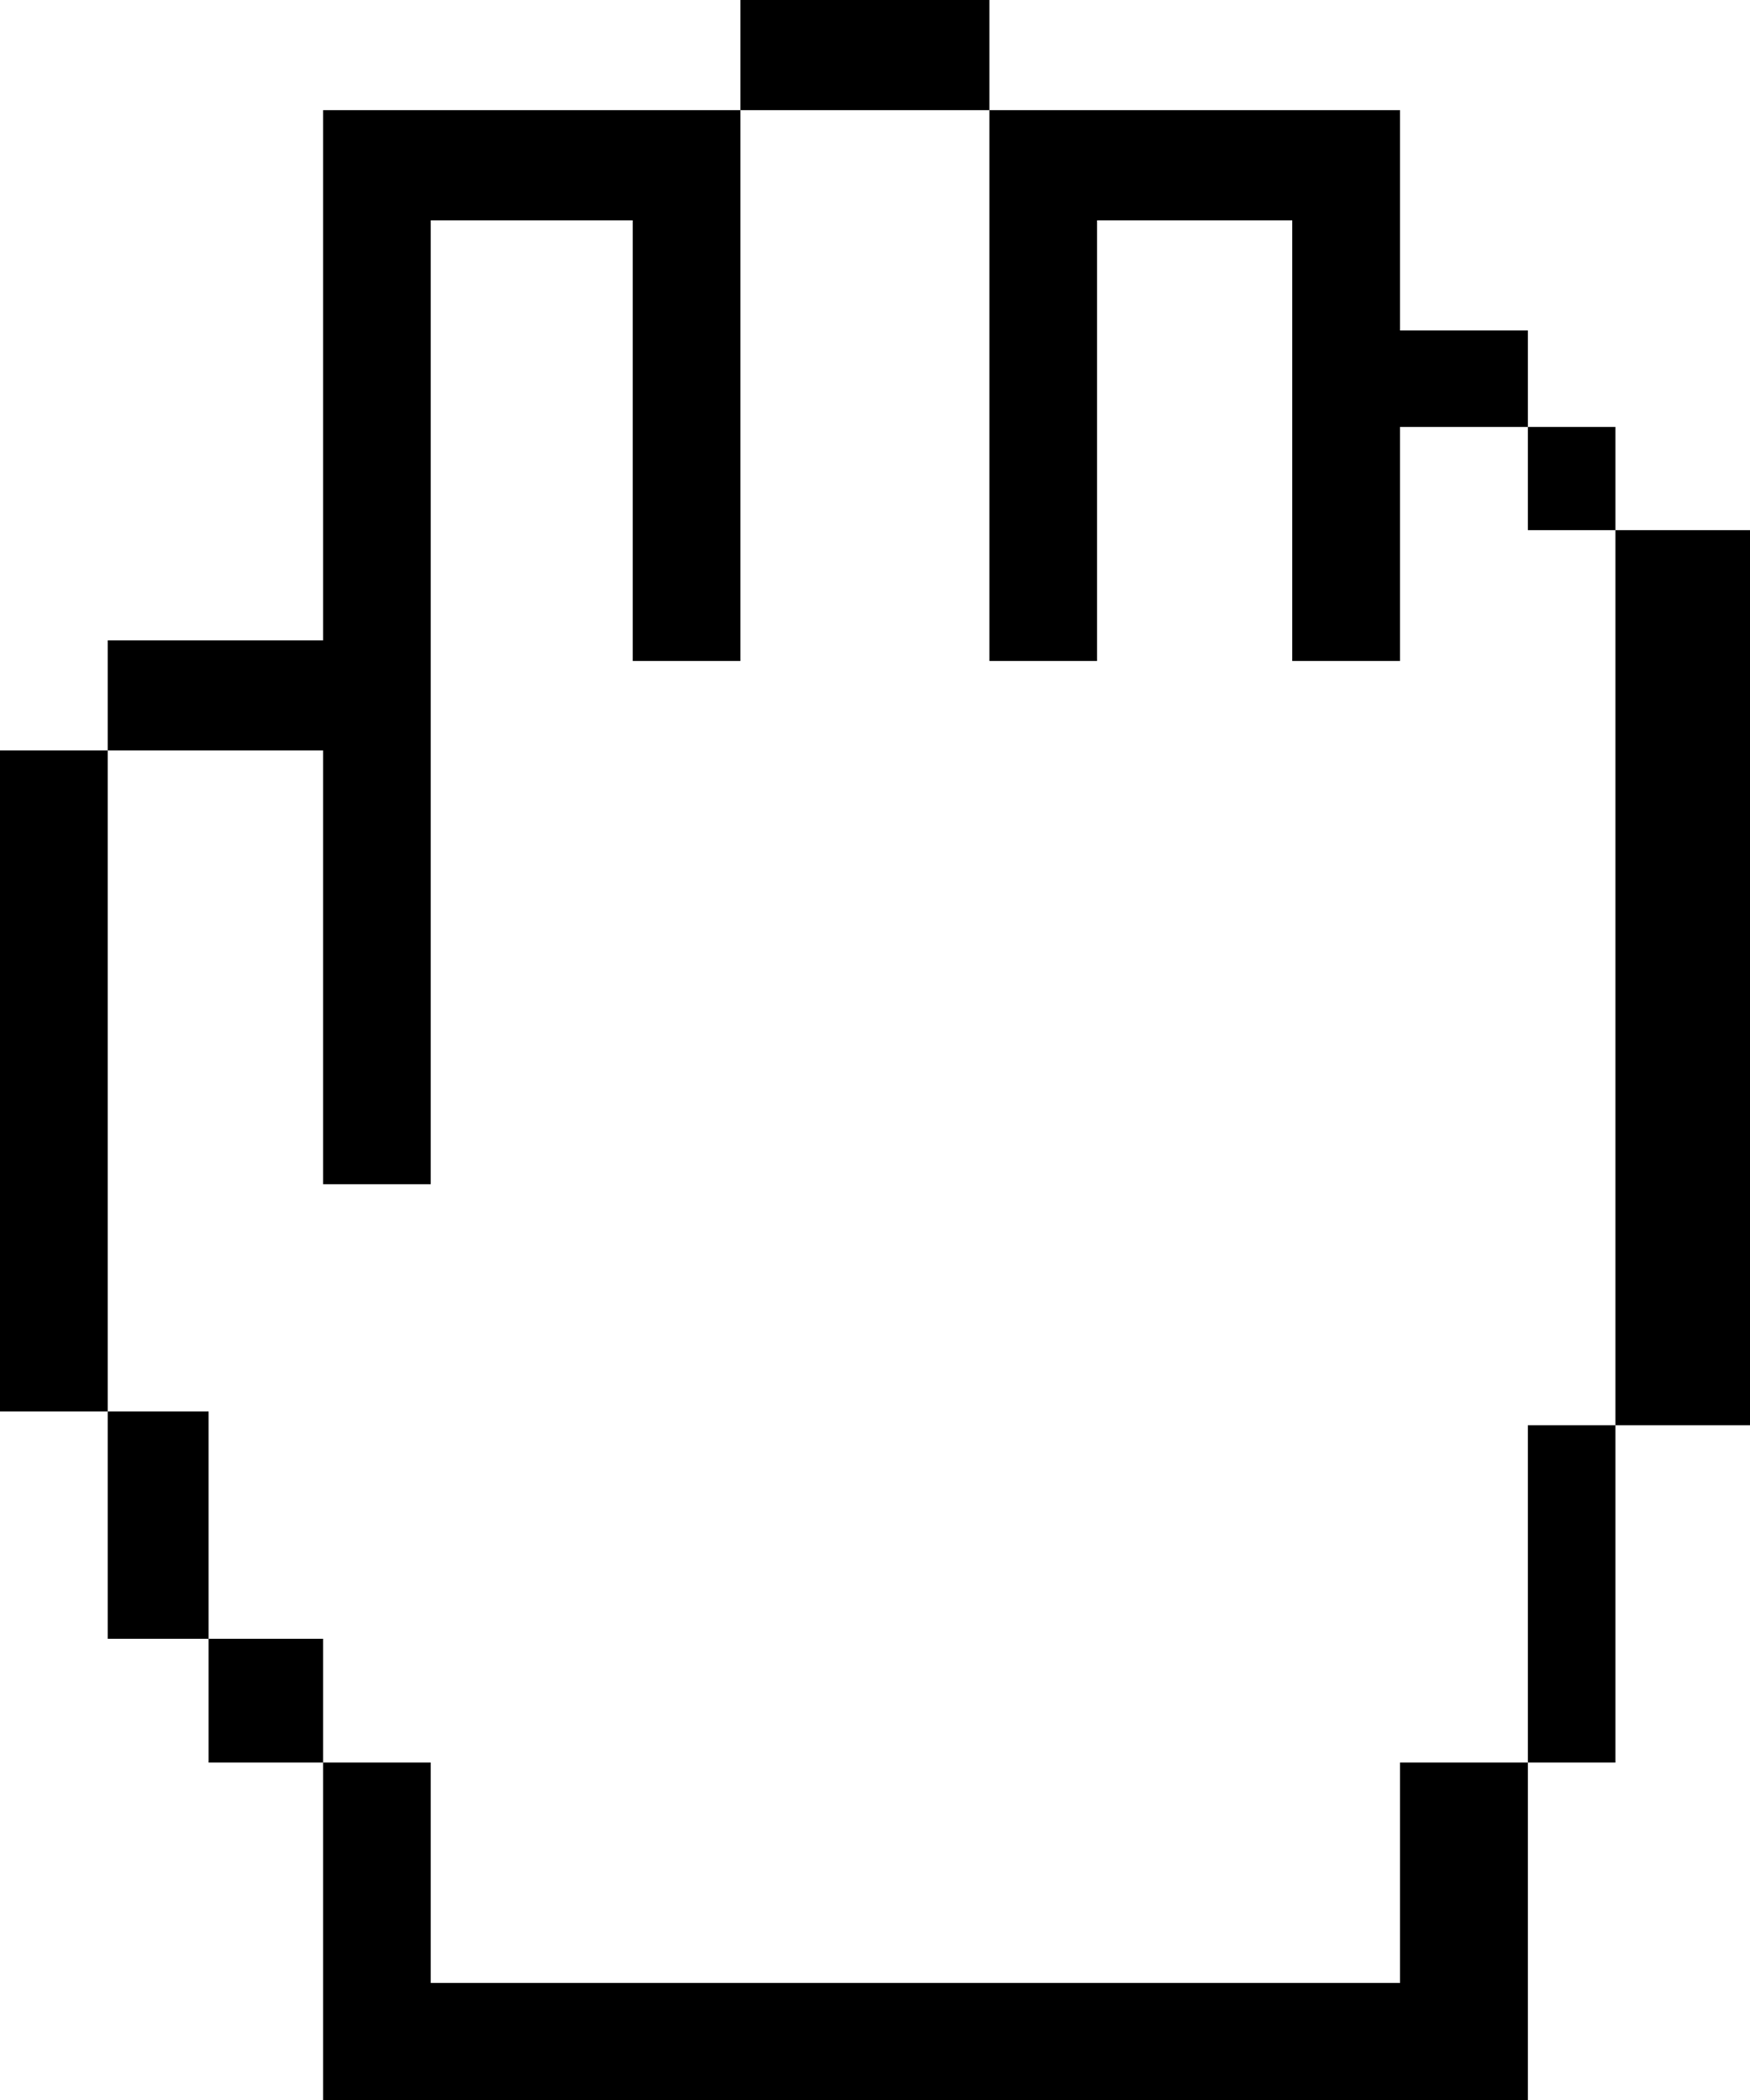
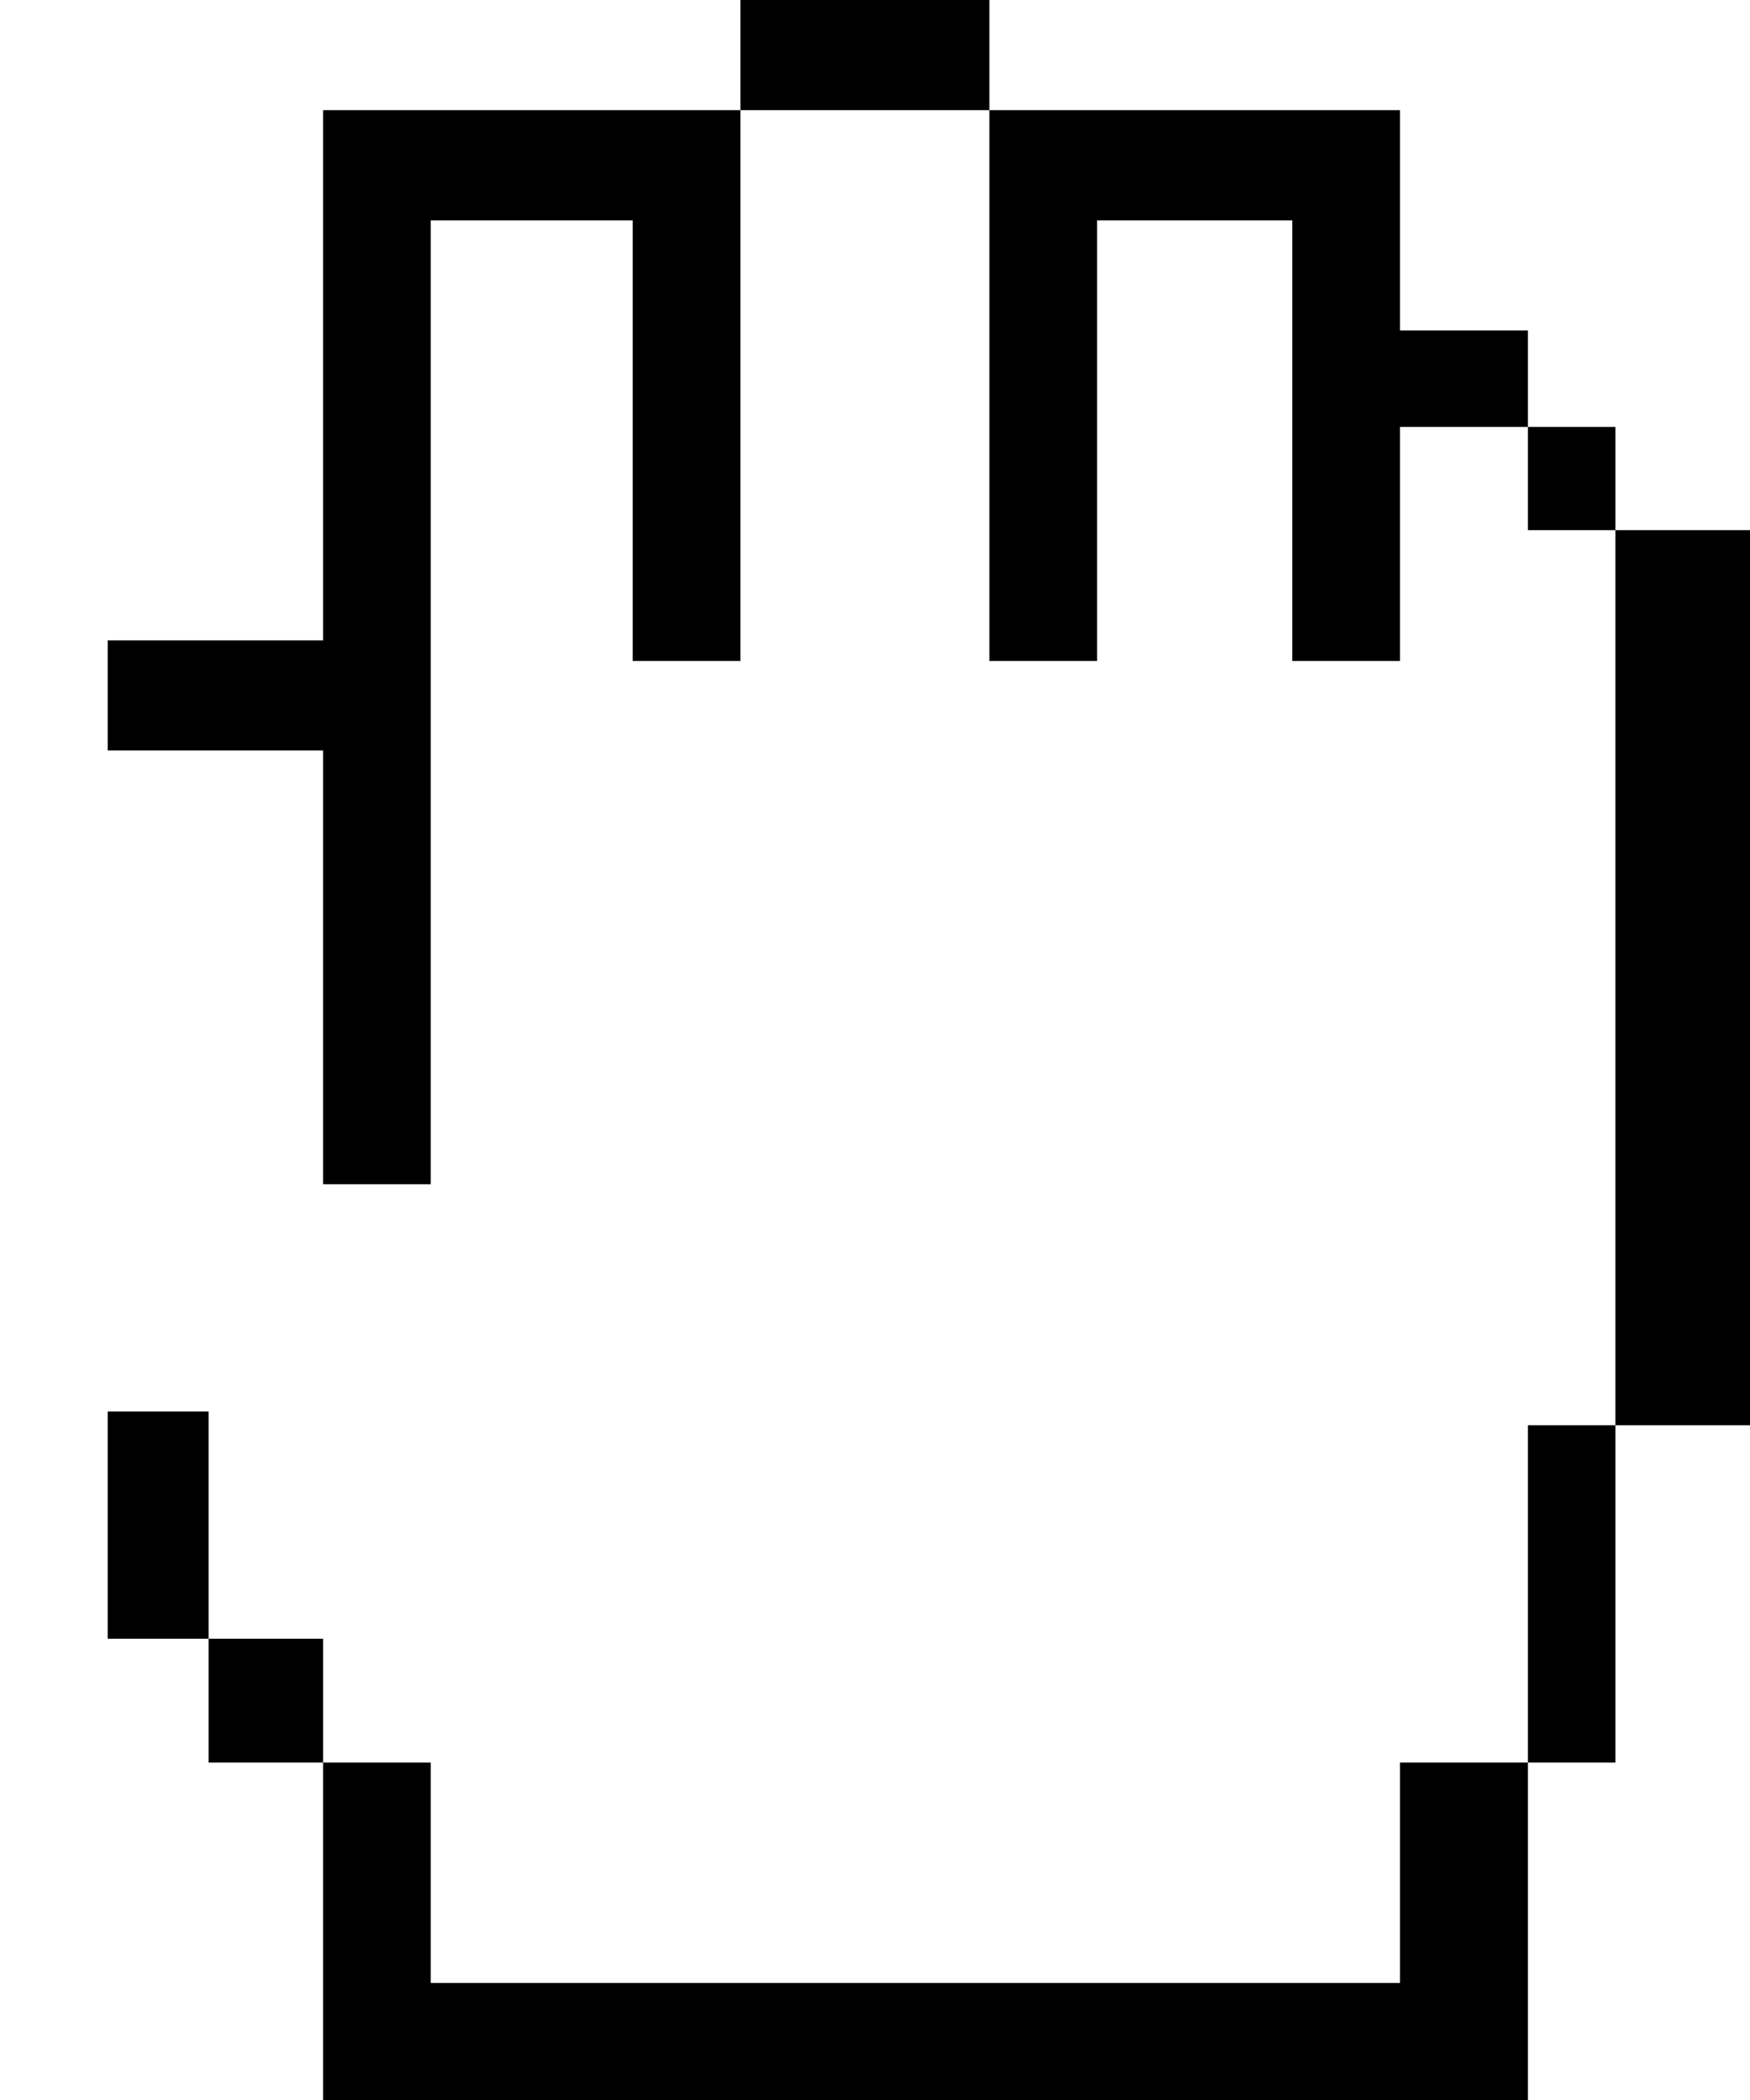
<svg xmlns="http://www.w3.org/2000/svg" width="35" height="42" viewBox="0 0 35 42" fill="none">
-   <path fill-rule="evenodd" clip-rule="evenodd" d="M0 28.23H2.154V32.774H4.173V35.252H6.462V42H30.558V35.252H32.308V28.505H35V10.603H32.308V8.538H30.558V6.61H28V2.203H19.788V0H14.808V2.203H6.462V12.807H2.154V15.01H0V28.23ZM2.154 15.01H6.462V23.685H8.615V4.407H12.654V13.22H14.808V2.203H19.788V13.22H21.942V4.407H25.846V13.22H28V8.538H30.558V10.603H32.308V28.505H30.558V35.252H28V39.659H8.615V35.252H6.462V32.774H4.173V28.23H2.154V15.01Z" fill="black" />
+   <path fill-rule="evenodd" clip-rule="evenodd" d="M0 28.23H2.154V32.774H4.173V35.252H6.462V42H30.558V35.252H32.308V28.505H35V10.603H32.308V8.538H30.558V6.61H28V2.203H19.788V0H14.808V2.203H6.462V12.807H2.154V15.01V28.23ZM2.154 15.01H6.462V23.685H8.615V4.407H12.654V13.22H14.808V2.203H19.788V13.22H21.942V4.407H25.846V13.22H28V8.538H30.558V10.603H32.308V28.505H30.558V35.252H28V39.659H8.615V35.252H6.462V32.774H4.173V28.23H2.154V15.01Z" fill="black" />
</svg>